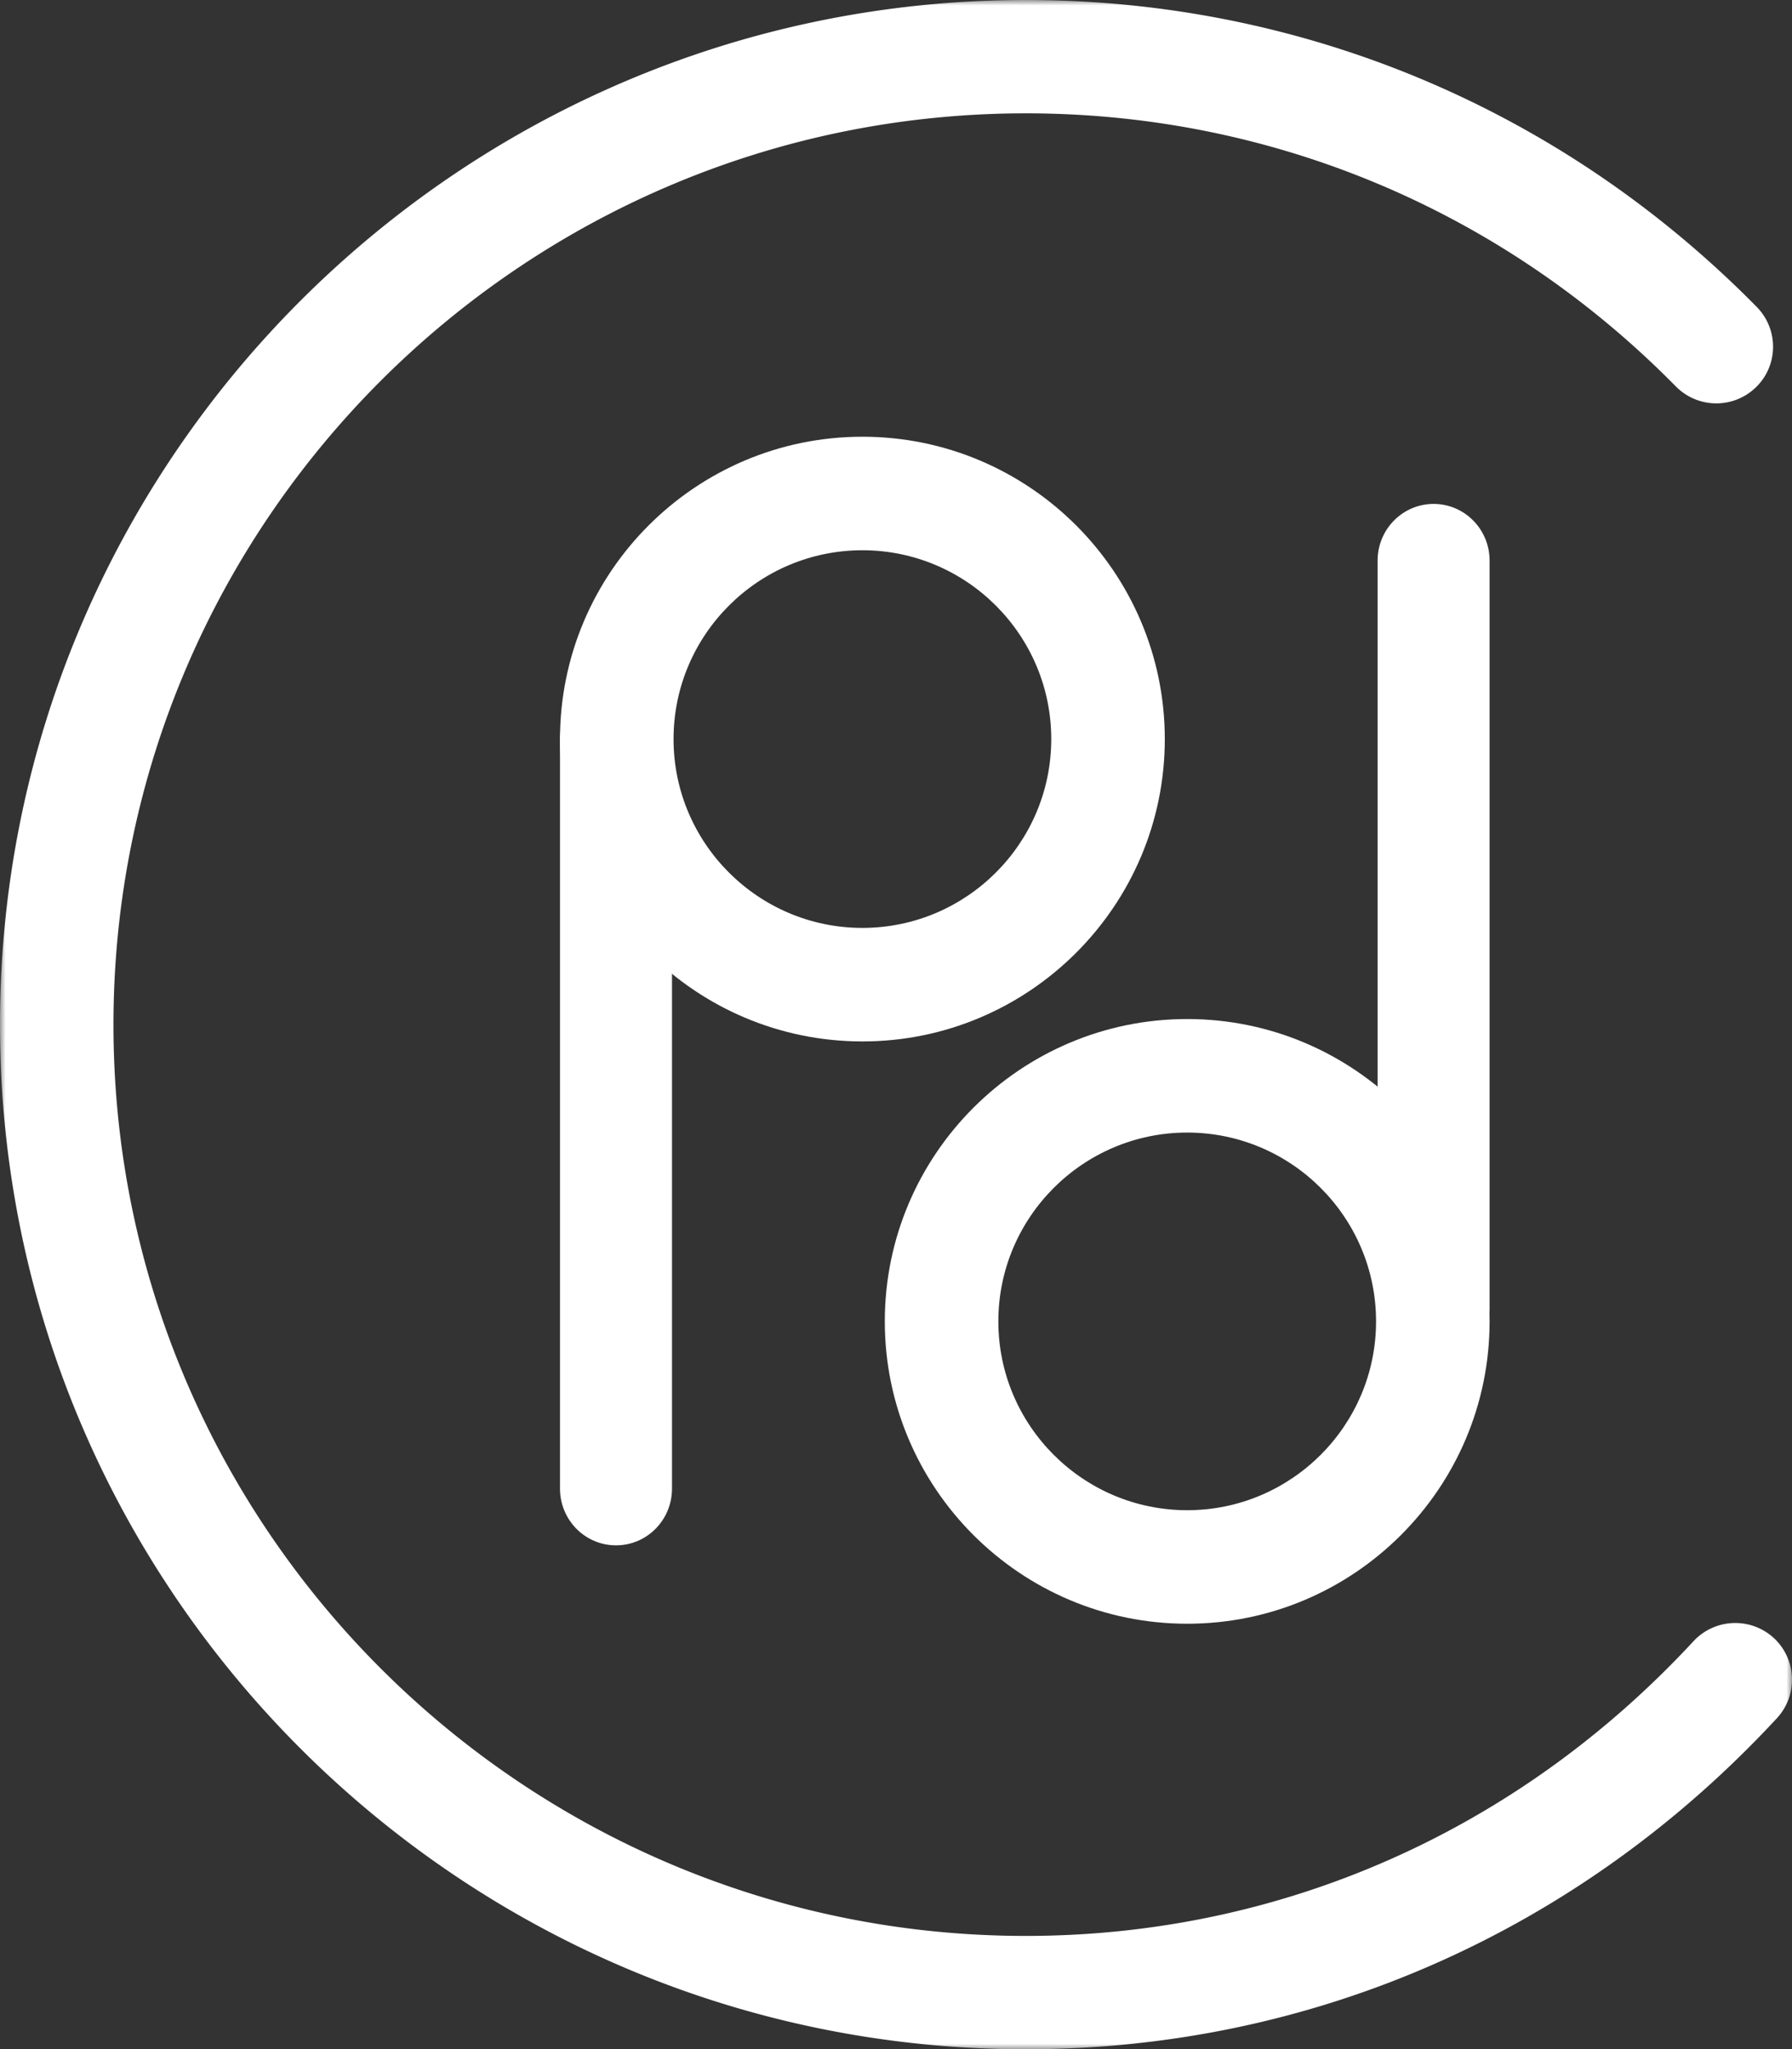
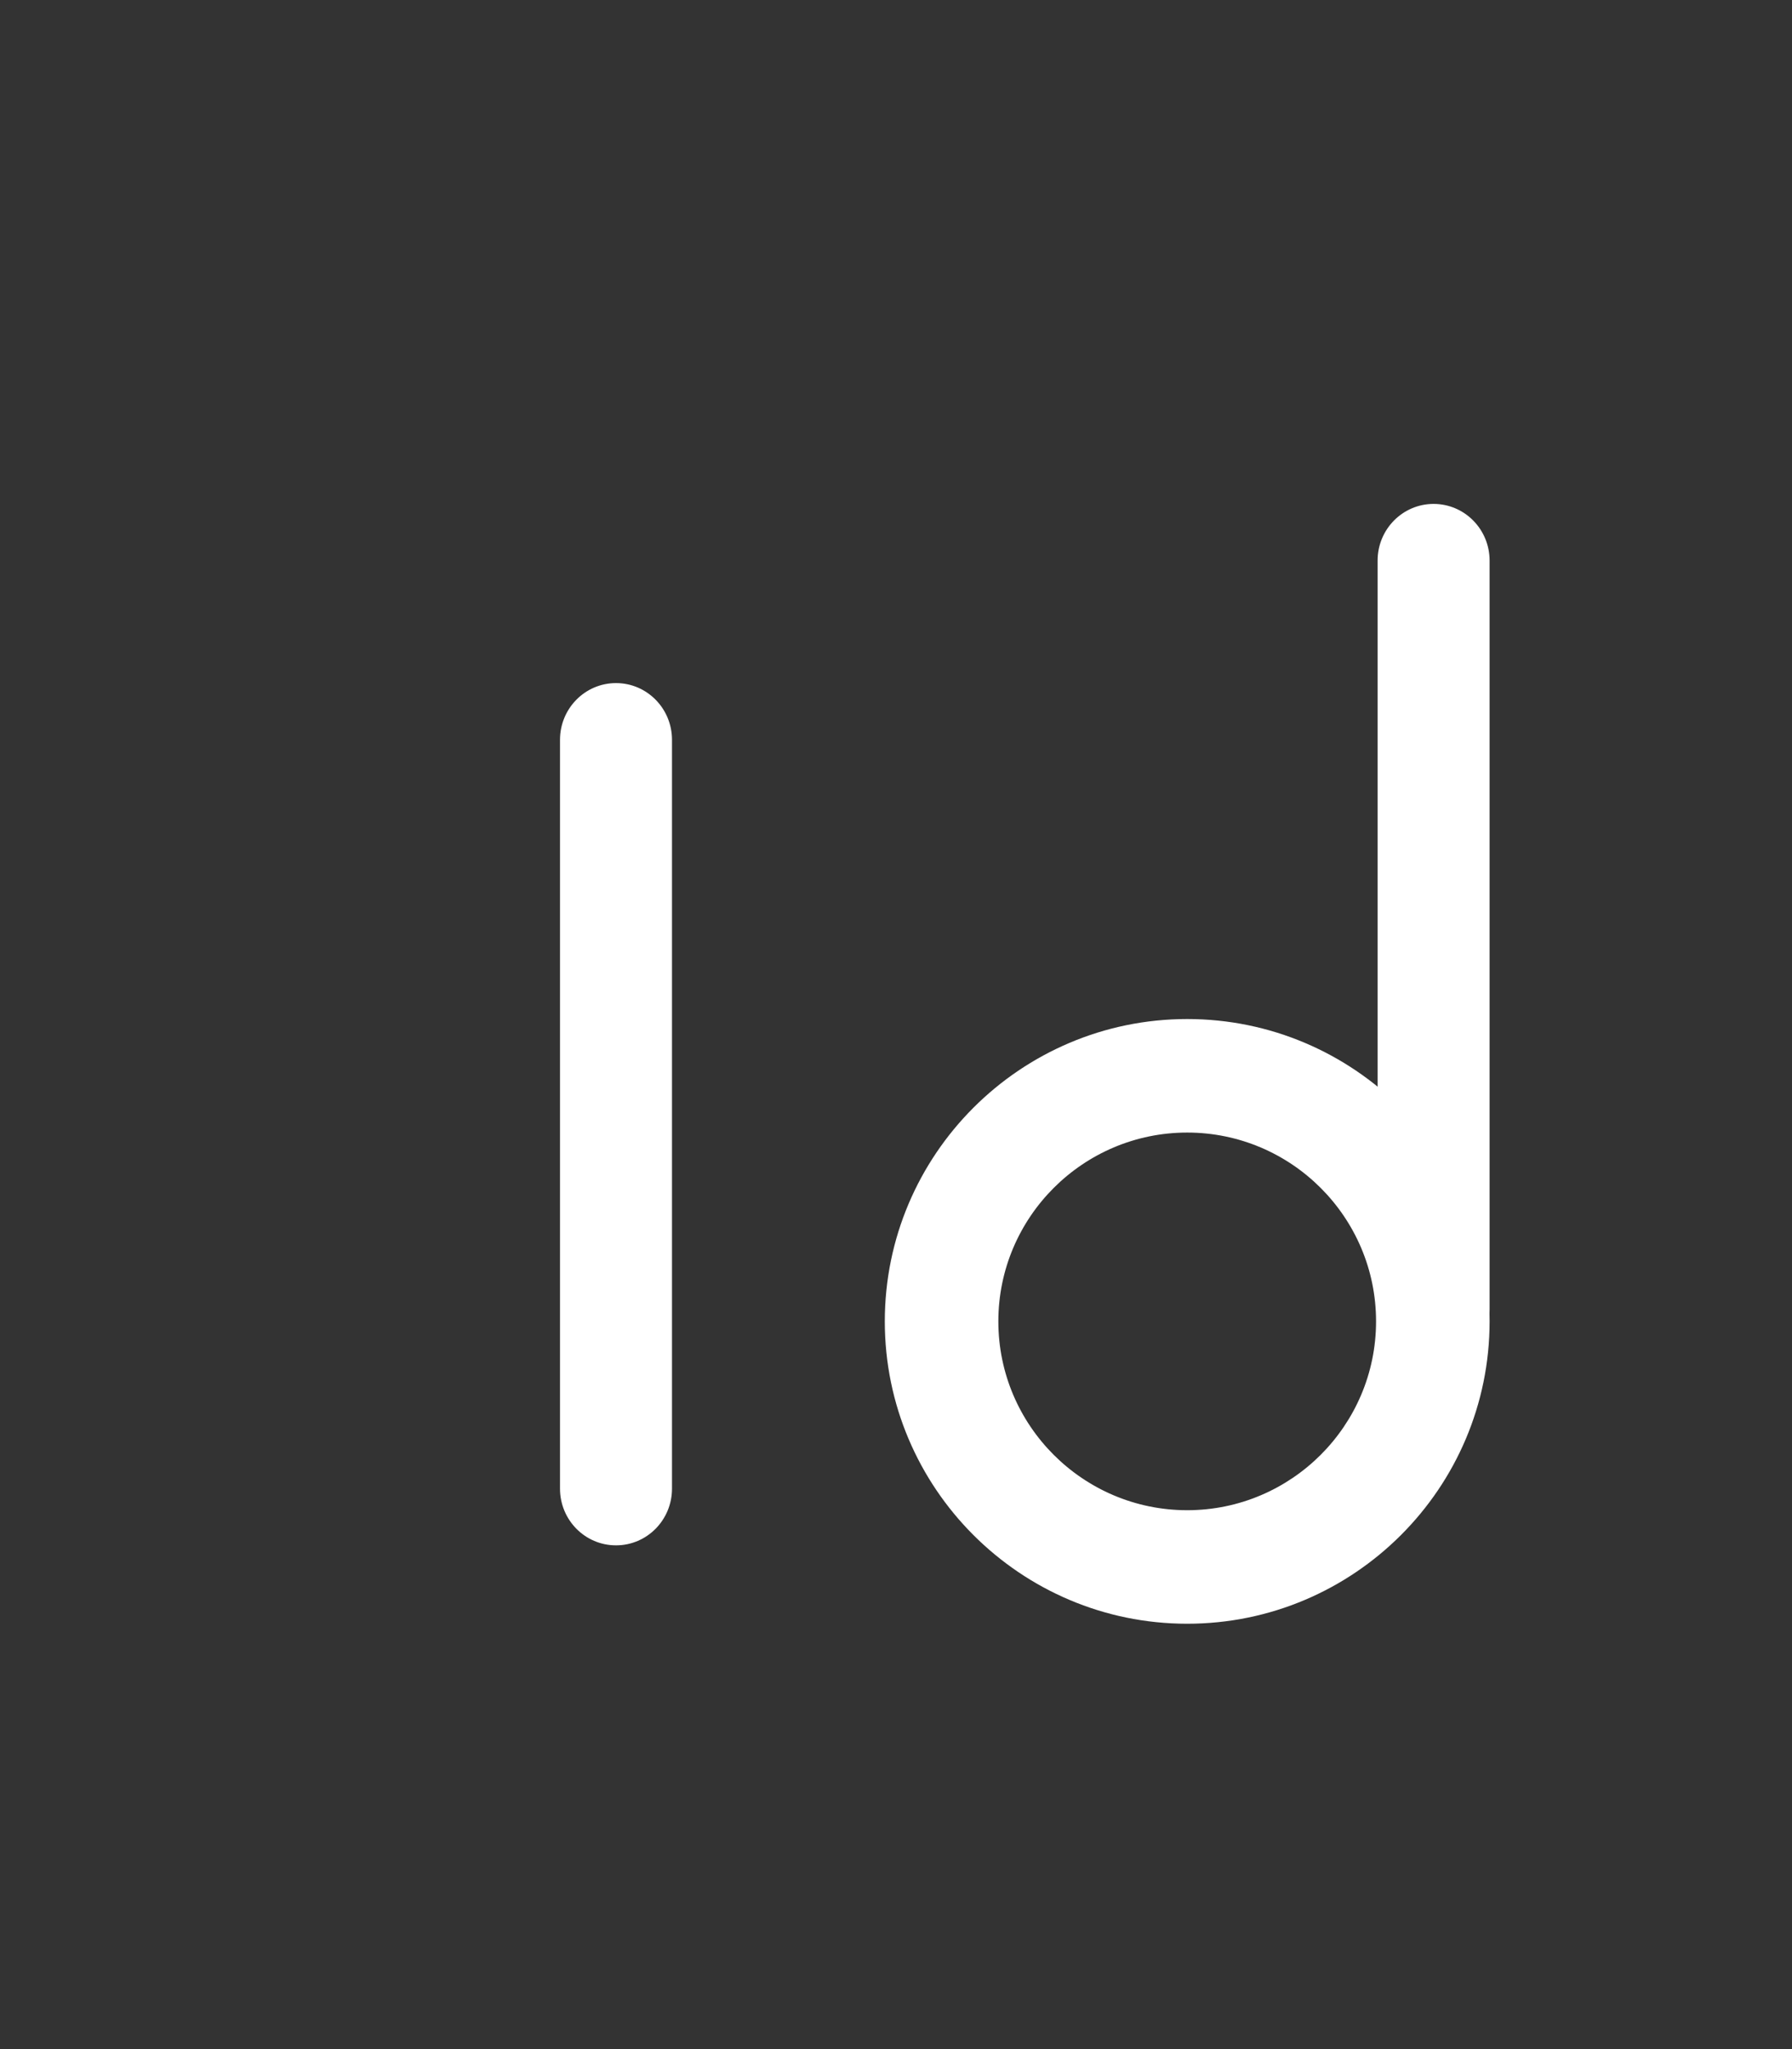
<svg xmlns="http://www.w3.org/2000/svg" xmlns:xlink="http://www.w3.org/1999/xlink" width="160" height="183" viewBox="0 0 160 183">
  <rect x="0" y="0" width="160" height="183" fill="#333333" stroke="none" />
  <defs>
-     <path id="bu3vfm2fta" d="M0 0h160v183H0z" />
-   </defs>
+     </defs>
  <g fill="none" fill-rule="evenodd">
-     <path d="M77 49.138c-9.298 0-16.862 7.564-16.862 16.862 0 9.298 7.564 16.862 16.862 16.862 9.298 0 16.862-7.564 16.862-16.862 0-9.298-7.564-16.862-16.862-16.862M77 93c-14.89 0-27-12.11-27-27s12.11-27 27-27 27 12.11 27 27-12.11 27-27 27" fill="#FFF" />
    <path d="M55 138c-2.764 0-5-2.265-5-5.065V66.068c0-2.8 2.236-5.068 5-5.068s5 2.268 5 5.068v66.867c0 2.8-2.236 5.065-5 5.065M106 101.138c-9.298 0-16.862 7.564-16.862 16.862 0 9.298 7.564 16.862 16.862 16.862 9.298 0 16.862-7.564 16.862-16.862 0-9.298-7.564-16.862-16.862-16.862M106 145c-14.89 0-27-12.11-27-27s12.11-27 27-27 27 12.11 27 27-12.11 27-27 27" fill="#FFF" />
    <path d="M128 122c-2.764 0-5-2.265-5-5.065v-66.87c0-2.8 2.236-5.065 5-5.065s5 2.265 5 5.065v66.87c0 2.8-2.236 5.065-5 5.065" fill="#FFF" />
    <g>
      <mask id="x8fyum5mtb" fill="#fff">
        <use xlink:href="#bu3vfm2fta" />
      </mask>
      <path d="M91.587 183C41.083 183 0 141.956 0 91.501 0 41.044 41.083 0 91.587 0c24.688 0 47.873 9.736 65.268 27.412 1.958 1.997 1.938 5.2-.06 7.157a5.069 5.069 0 0 1-7.163-.058c-15.477-15.728-36.099-24.39-58.045-24.39-44.912 0-81.456 36.509-81.456 81.38 0 44.87 36.544 81.377 81.456 81.377 22.738 0 43.915-9.353 59.626-26.325a5.088 5.088 0 0 1 7.165-.277 5.068 5.068 0 0 1 .277 7.157C141.003 172.502 117.186 183 91.587 183" fill="#FFF" mask="url(#x8fyum5mtb)" />
    </g>
  </g>
</svg>